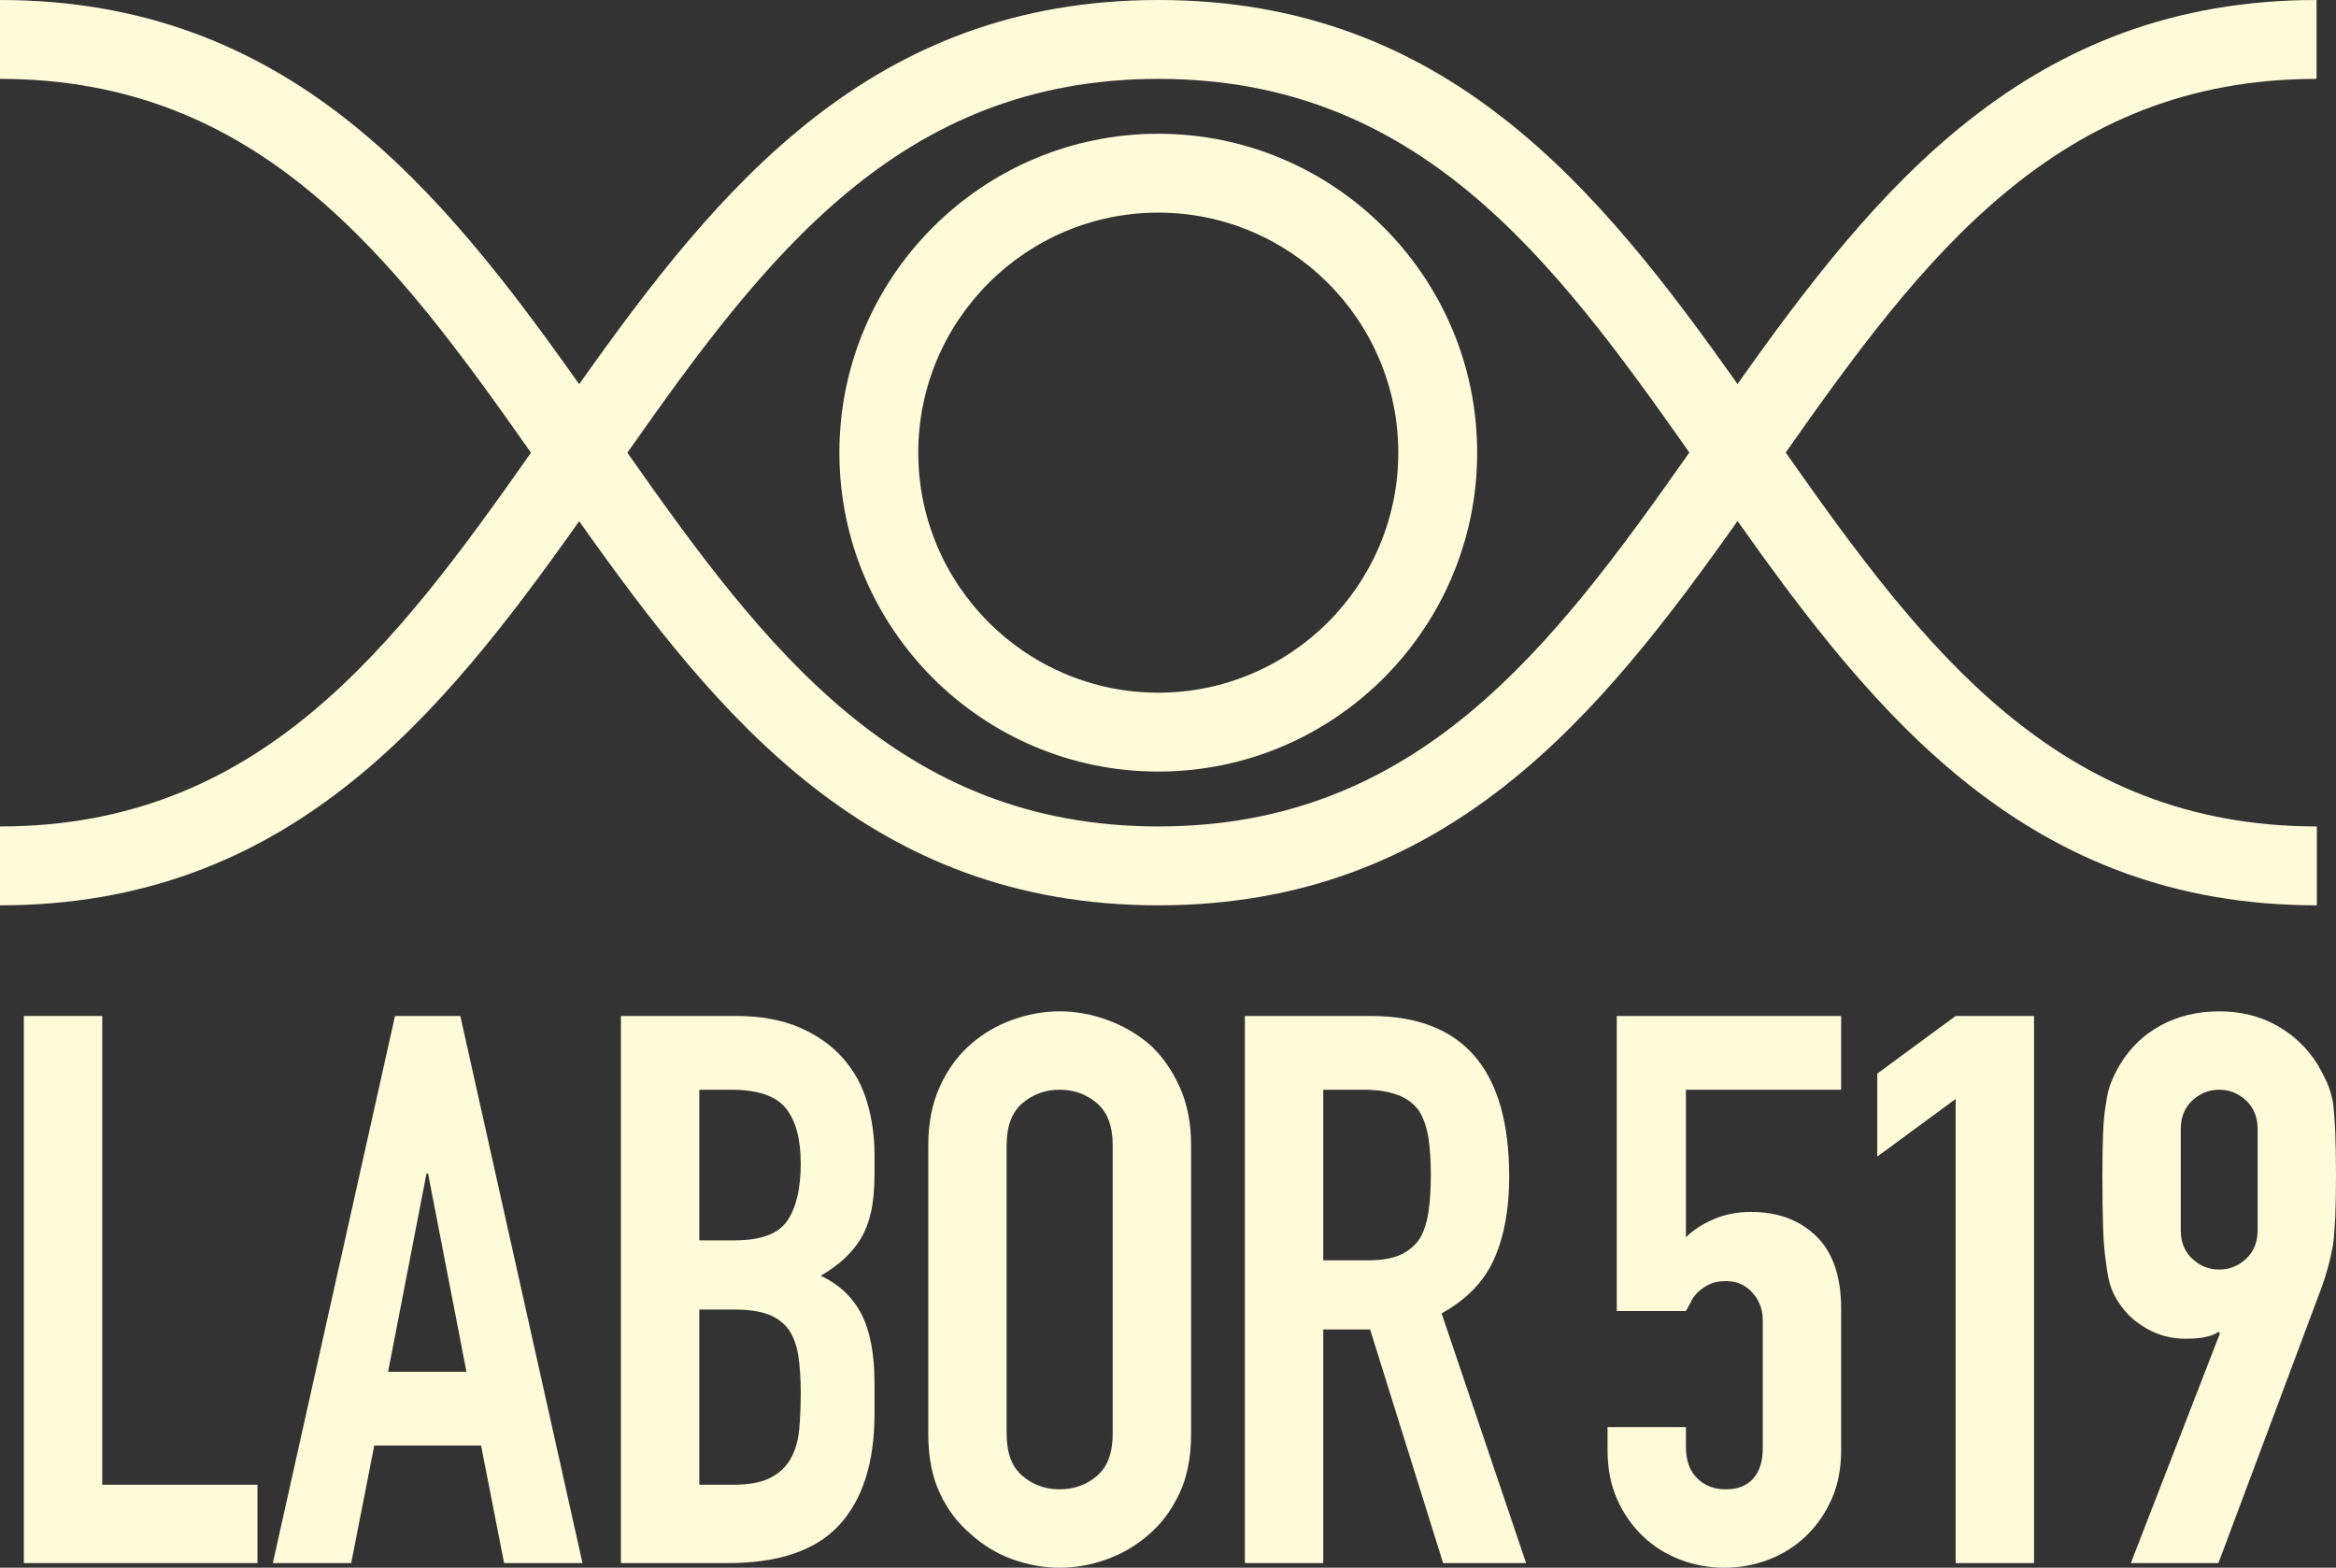
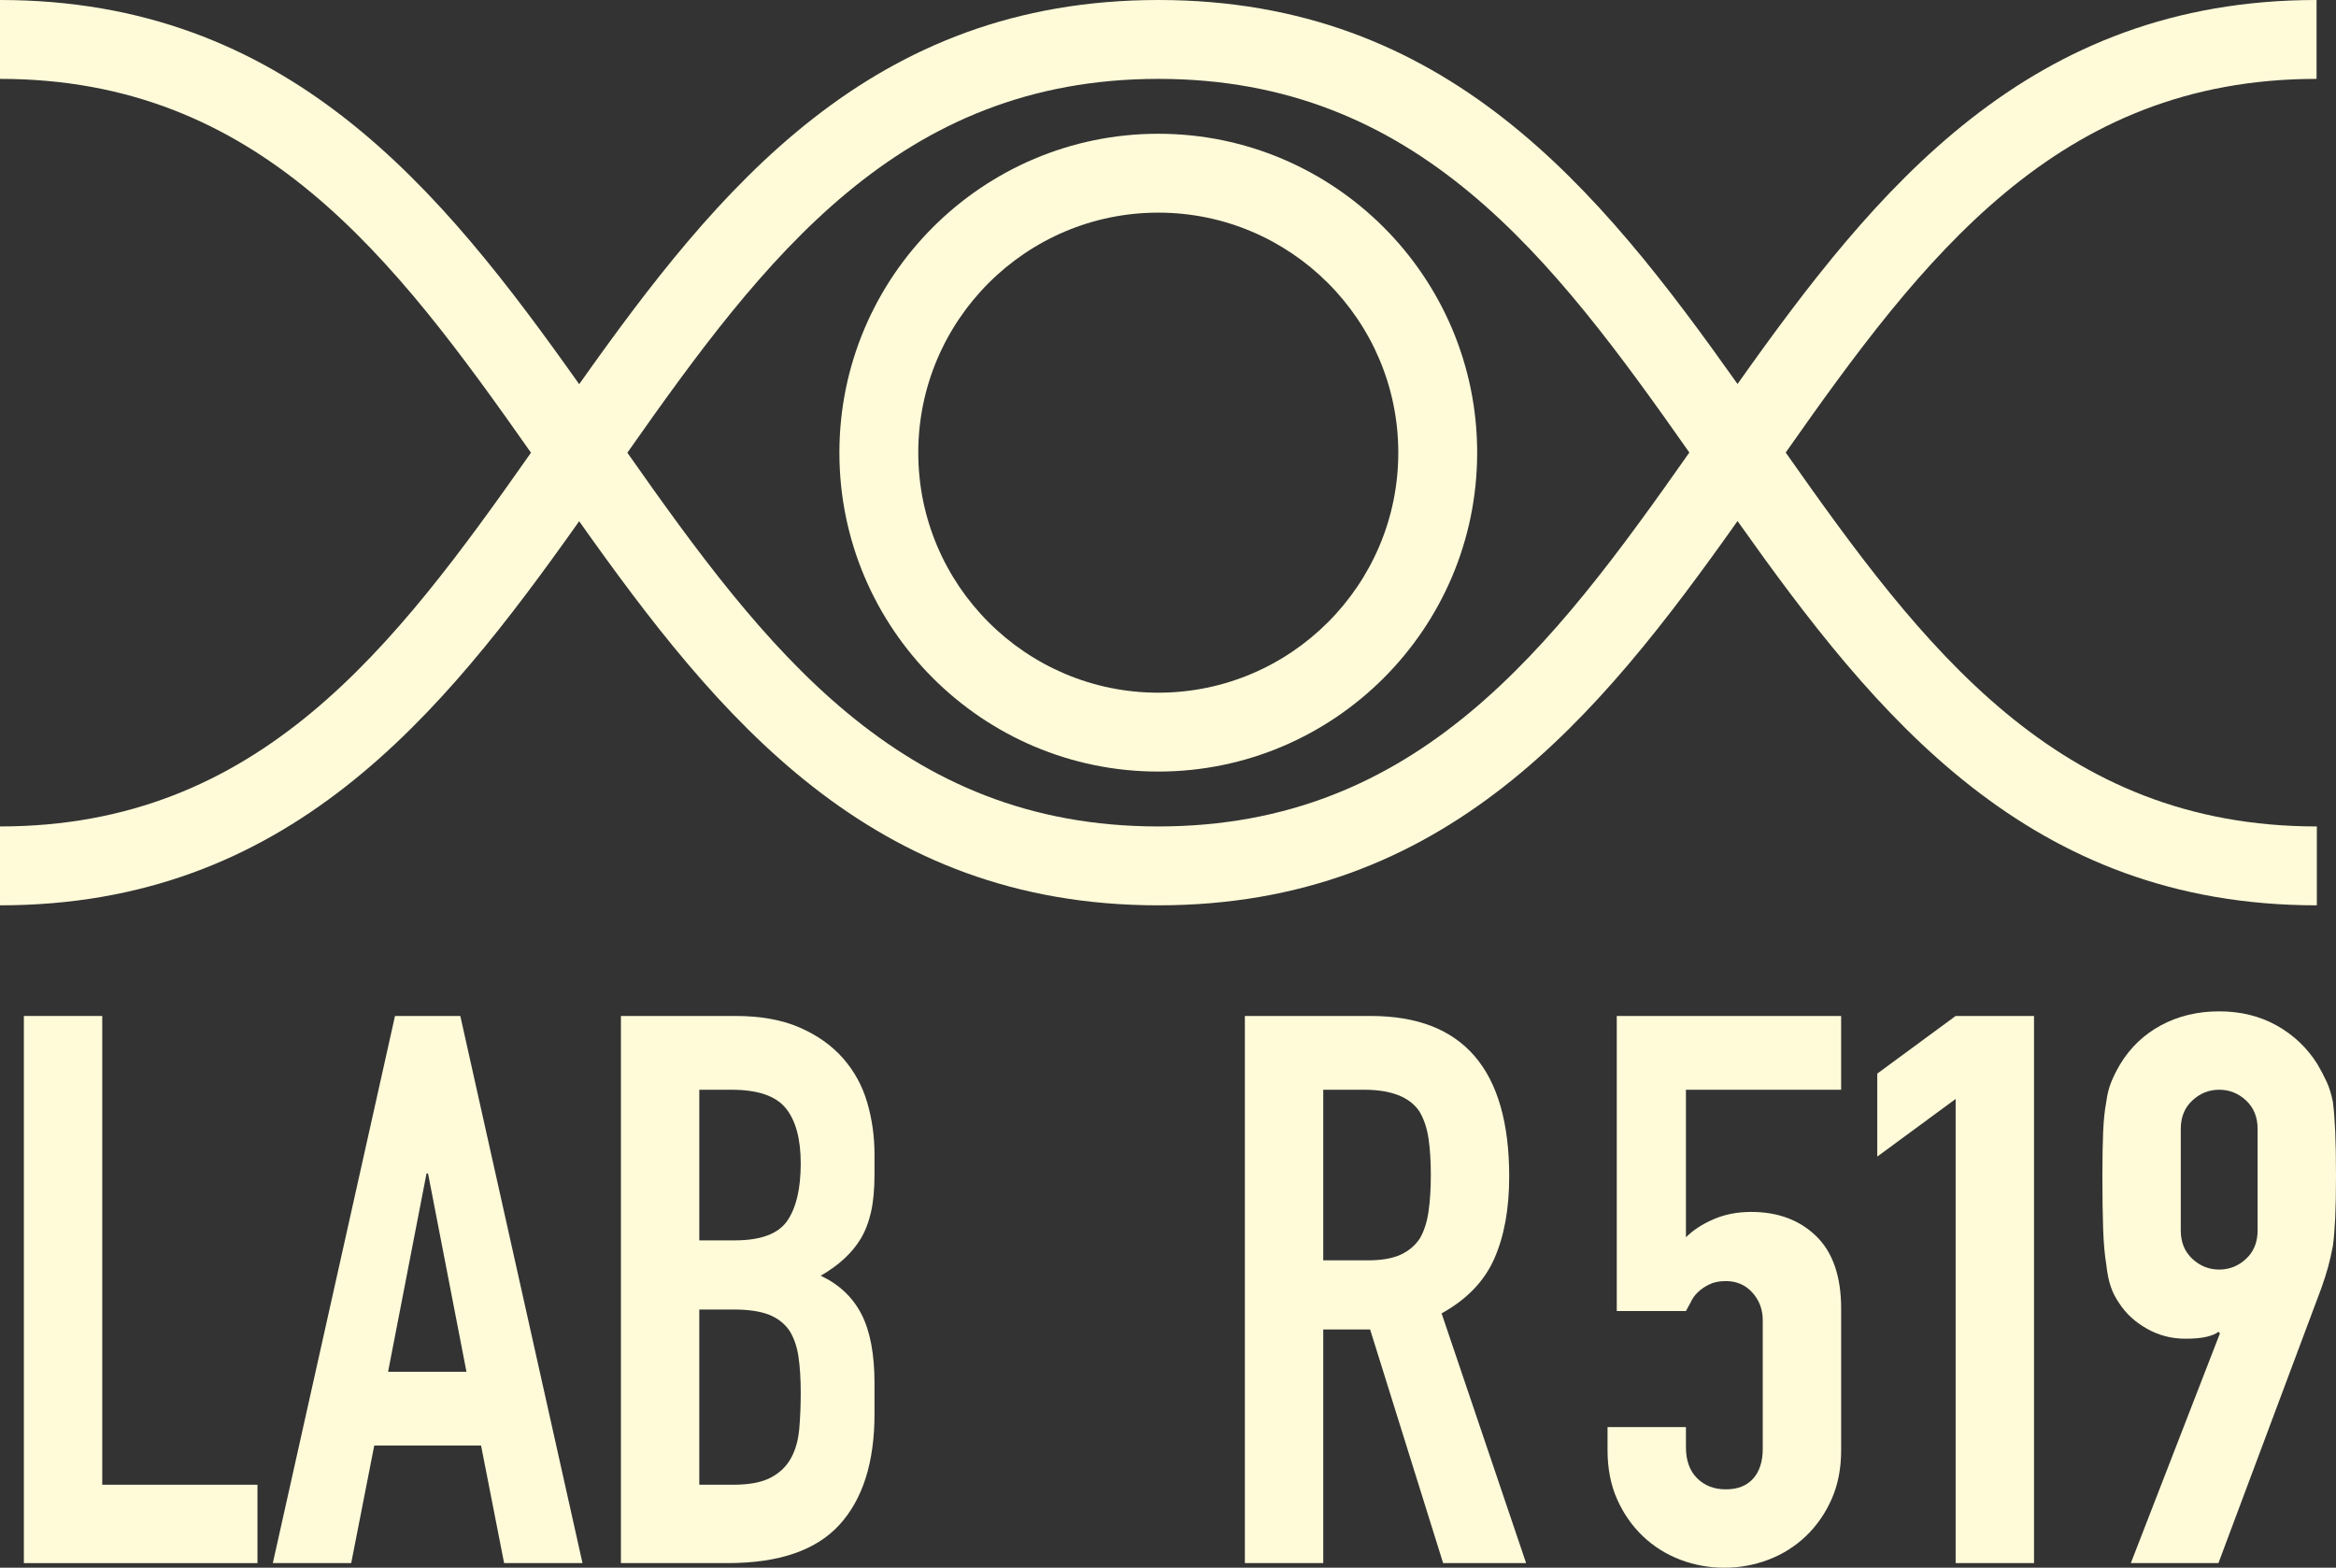
<svg xmlns="http://www.w3.org/2000/svg" id="b" data-name="Ebene 2" viewBox="0 0 215.821 144.833">
  <rect x="0" y="0" width="215.821" height="144.833" fill="#333333" stroke="none" />
  <g id="c" data-name="Ebene 1">
    <g>
      <polygon points="9.446 93.86 2.205 93.86 2.205 144.407 23.787 144.407 23.787 137.166 9.446 137.166 9.446 93.86" fill="#fffbd9" stroke-width="0" />
      <path d="m36.494,93.86l-11.288,50.547h7.241l2.13-10.863h9.868l2.13,10.863h7.241l-11.288-50.547h-6.034Zm-.639,32.869l3.55-18.316h.142l3.549,18.316h-7.241Z" fill="#fffbd9" stroke-width="0" />
      <g>
        <path d="m77.883,97.764c-1.042-1.182-2.378-2.13-4.011-2.839-1.633-.71-3.61-1.065-5.928-1.065h-10.578v50.547h9.868c4.732,0,8.175-1.183,10.33-3.55,2.152-2.366,3.23-5.773,3.23-10.223v-2.839c0-2.699-.403-4.828-1.207-6.39-.806-1.562-2.059-2.744-3.763-3.55,1.656-.946,2.887-2.082,3.692-3.407.426-.71.745-1.538.958-2.485.213-.947.32-2.106.32-3.479v-1.846c0-1.656-.225-3.253-.675-4.792-.45-1.537-1.196-2.898-2.236-4.082m-4.046,34.29c-.096,1.041-.355,1.941-.782,2.698-.425.757-1.053,1.348-1.881,1.774-.829.427-1.977.64-3.443.64h-3.124v-16.187h3.195c1.325,0,2.389.154,3.195.461.804.309,1.443.793,1.916,1.456.427.663.71,1.468.852,2.413.142.948.213,2.059.213,3.337,0,1.232-.047,2.367-.141,3.408m-1.101-19.275c-.829,1.207-2.449,1.811-4.863,1.811h-3.266v-13.915h2.982c2.414,0,4.082.568,5.005,1.704.923,1.135,1.384,2.839,1.384,5.111,0,2.319-.414,4.083-1.242,5.289" fill="#fffbd9" stroke-width="0" />
-         <path d="m106.209,96.486c-1.184-.993-2.497-1.75-3.94-2.272-1.445-.52-2.9-.781-4.366-.781s-2.923.261-4.367.781c-1.444.522-2.733,1.279-3.869,2.272-1.183,1.042-2.13,2.343-2.839,3.905-.71,1.562-1.065,3.361-1.065,5.395v26.694c0,2.13.355,3.952,1.065,5.466.709,1.515,1.656,2.769,2.839,3.763,1.136,1.042,2.425,1.823,3.869,2.342,1.444.521,2.899.782,4.367.782s2.921-.261,4.366-.782c1.443-.519,2.756-1.3,3.94-2.342,1.136-.994,2.059-2.248,2.769-3.763.71-1.514,1.065-3.336,1.065-5.466v-26.694c0-2.034-.355-3.833-1.065-5.395-.71-1.562-1.633-2.863-2.769-3.905m-3.408,35.994c0,1.751-.486,3.042-1.455,3.869-.971.828-2.119,1.242-3.443,1.242s-2.474-.414-3.444-1.242c-.97-.827-1.455-2.118-1.455-3.869v-26.694c0-1.75.485-3.04,1.455-3.869.97-.828,2.118-1.243,3.444-1.243s2.472.415,3.443,1.243c.969.829,1.455,2.119,1.455,3.869v26.694Z" fill="#fffbd9" stroke-width="0" />
        <path d="m138.05,116.294c.922-2.082,1.384-4.615,1.384-7.596,0-9.892-4.26-14.837-12.778-14.837h-11.644v50.546h7.241v-21.582h4.331l6.745,21.582h7.667l-7.809-23.073c2.318-1.277,3.939-2.957,4.863-5.04m-6.07-4.366c-.143.971-.402,1.787-.781,2.449-.426.663-1.019,1.171-1.776,1.527-.757.355-1.774.532-3.052.532h-4.118v-15.761h3.763c2.509,0,4.212.664,5.112,1.988.426.71.709,1.551.852,2.521.142.97.213,2.094.213,3.372s-.071,2.402-.213,3.372" fill="#fffbd9" stroke-width="0" />
        <path d="m149.372,121.121h6.39c.046-.094.188-.354.425-.78.142-.331.355-.64.64-.924.283-.283.639-.532,1.065-.745.425-.213.945-.32,1.561-.32.994,0,1.811.356,2.449,1.065.64.711.958,1.562.958,2.557v11.855c0,1.184-.295,2.106-.886,2.769-.592.663-1.432.994-2.521.994s-1.977-.343-2.662-1.03c-.687-.685-1.029-1.643-1.029-2.875v-1.846h-7.242v2.131c0,1.703.295,3.218.887,4.543.592,1.326,1.385,2.461,2.379,3.408.994.947,2.141,1.668,3.443,2.165,1.301.497,2.663.745,4.082.745s2.78-.248,4.082-.745c1.301-.497,2.45-1.218,3.444-2.165.994-.947,1.785-2.082,2.378-3.408.591-1.325.887-2.84.887-4.543v-13.064c0-2.981-.769-5.218-2.307-6.709-1.538-1.491-3.538-2.236-5.999-2.236-1.278,0-2.438.225-3.479.675-1.041.45-1.893,1.005-2.555,1.668v-13.631h14.34v-6.815h-20.73v27.261Z" fill="#fffbd9" stroke-width="0" />
        <polygon points="173.439 99.184 173.439 106.851 180.68 101.527 180.68 144.407 187.921 144.407 187.921 93.86 180.68 93.86 173.439 99.184" fill="#fffbd9" stroke-width="0" />
        <path d="m215.75,104.544c-.048-1.065-.118-1.975-.213-2.732-.142-.711-.331-1.326-.567-1.846-.239-.521-.522-1.066-.853-1.633-.947-1.515-2.2-2.709-3.763-3.586-1.562-.875-3.337-1.313-5.324-1.313s-3.775.426-5.36,1.278c-1.587.851-2.853,2.059-3.798,3.621-.332.567-.604,1.112-.816,1.633-.213.52-.368,1.135-.462,1.846-.142.757-.238,1.667-.285,2.732-.046,1.065-.07,2.426-.07,4.082,0,1.988.024,3.633.07,4.935.047,1.301.143,2.377.285,3.23.094.852.236,1.551.426,2.094.188.545.45,1.053.781,1.526.614.947,1.465,1.729,2.555,2.343,1.088.616,2.272.923,3.55.923.804,0,1.456-.059,1.952-.178.497-.117.864-.271,1.101-.461l.141.143-8.234,21.226h8.093l9.513-25.416c.236-.662.437-1.289.603-1.881.166-.591.32-1.265.462-2.023.095-.71.165-1.573.213-2.592.046-1.016.071-2.307.071-3.869,0-1.656-.025-3.017-.071-4.082m-7.171,9.123c0,1.09-.354,1.965-1.064,2.627-.71.663-1.54.994-2.485.994s-1.775-.331-2.484-.994c-.711-.662-1.066-1.537-1.066-2.627v-9.371c0-1.088.355-1.963,1.066-2.627.709-.662,1.537-.994,2.484-.994s1.775.332,2.485.994c.71.664,1.064,1.539,1.064,2.627v9.371Z" fill="#fffbd9" stroke-width="0" />
        <path d="m214.051,83.638v-7.287c-23.943,0-36.392-16.502-49.071-34.545,12.671-18.033,25.116-34.519,49.045-34.519V0c-26.57,0-40.671,17.373-53.496,35.475C147.702,17.373,133.599,0,107.025,0s-40.685,17.383-53.515,35.492C40.681,17.383,26.579,0,0,0v7.287c23.936,0,36.383,16.496,49.058,34.536C36.384,59.859,23.936,76.351,0,76.351v7.287c26.577,0,40.68-17.378,53.509-35.484,12.828,18.106,26.93,35.484,53.505,35.484s40.685-17.389,53.515-35.501c12.832,18.112,26.936,35.501,53.522,35.501m-107.037-7.287c-23.933,0-36.38-16.492-49.053-34.528,12.676-18.039,25.124-34.536,49.064-34.536s36.381,16.486,49.053,34.519c-12.677,18.043-25.124,34.545-49.064,34.545" fill="#fffbd9" stroke-width="0" />
        <path d="m107.013,12.357c-16.246,0-29.462,13.216-29.462,29.462s13.216,29.462,29.462,29.462,29.461-13.217,29.461-29.462-13.216-29.462-29.461-29.462m0,51.637c-12.228,0-22.175-9.948-22.175-22.175s9.947-22.175,22.175-22.175,22.174,9.948,22.174,22.175-9.947,22.175-22.174,22.175" fill="#fffbd9" stroke-width="0" />
      </g>
    </g>
  </g>
</svg>